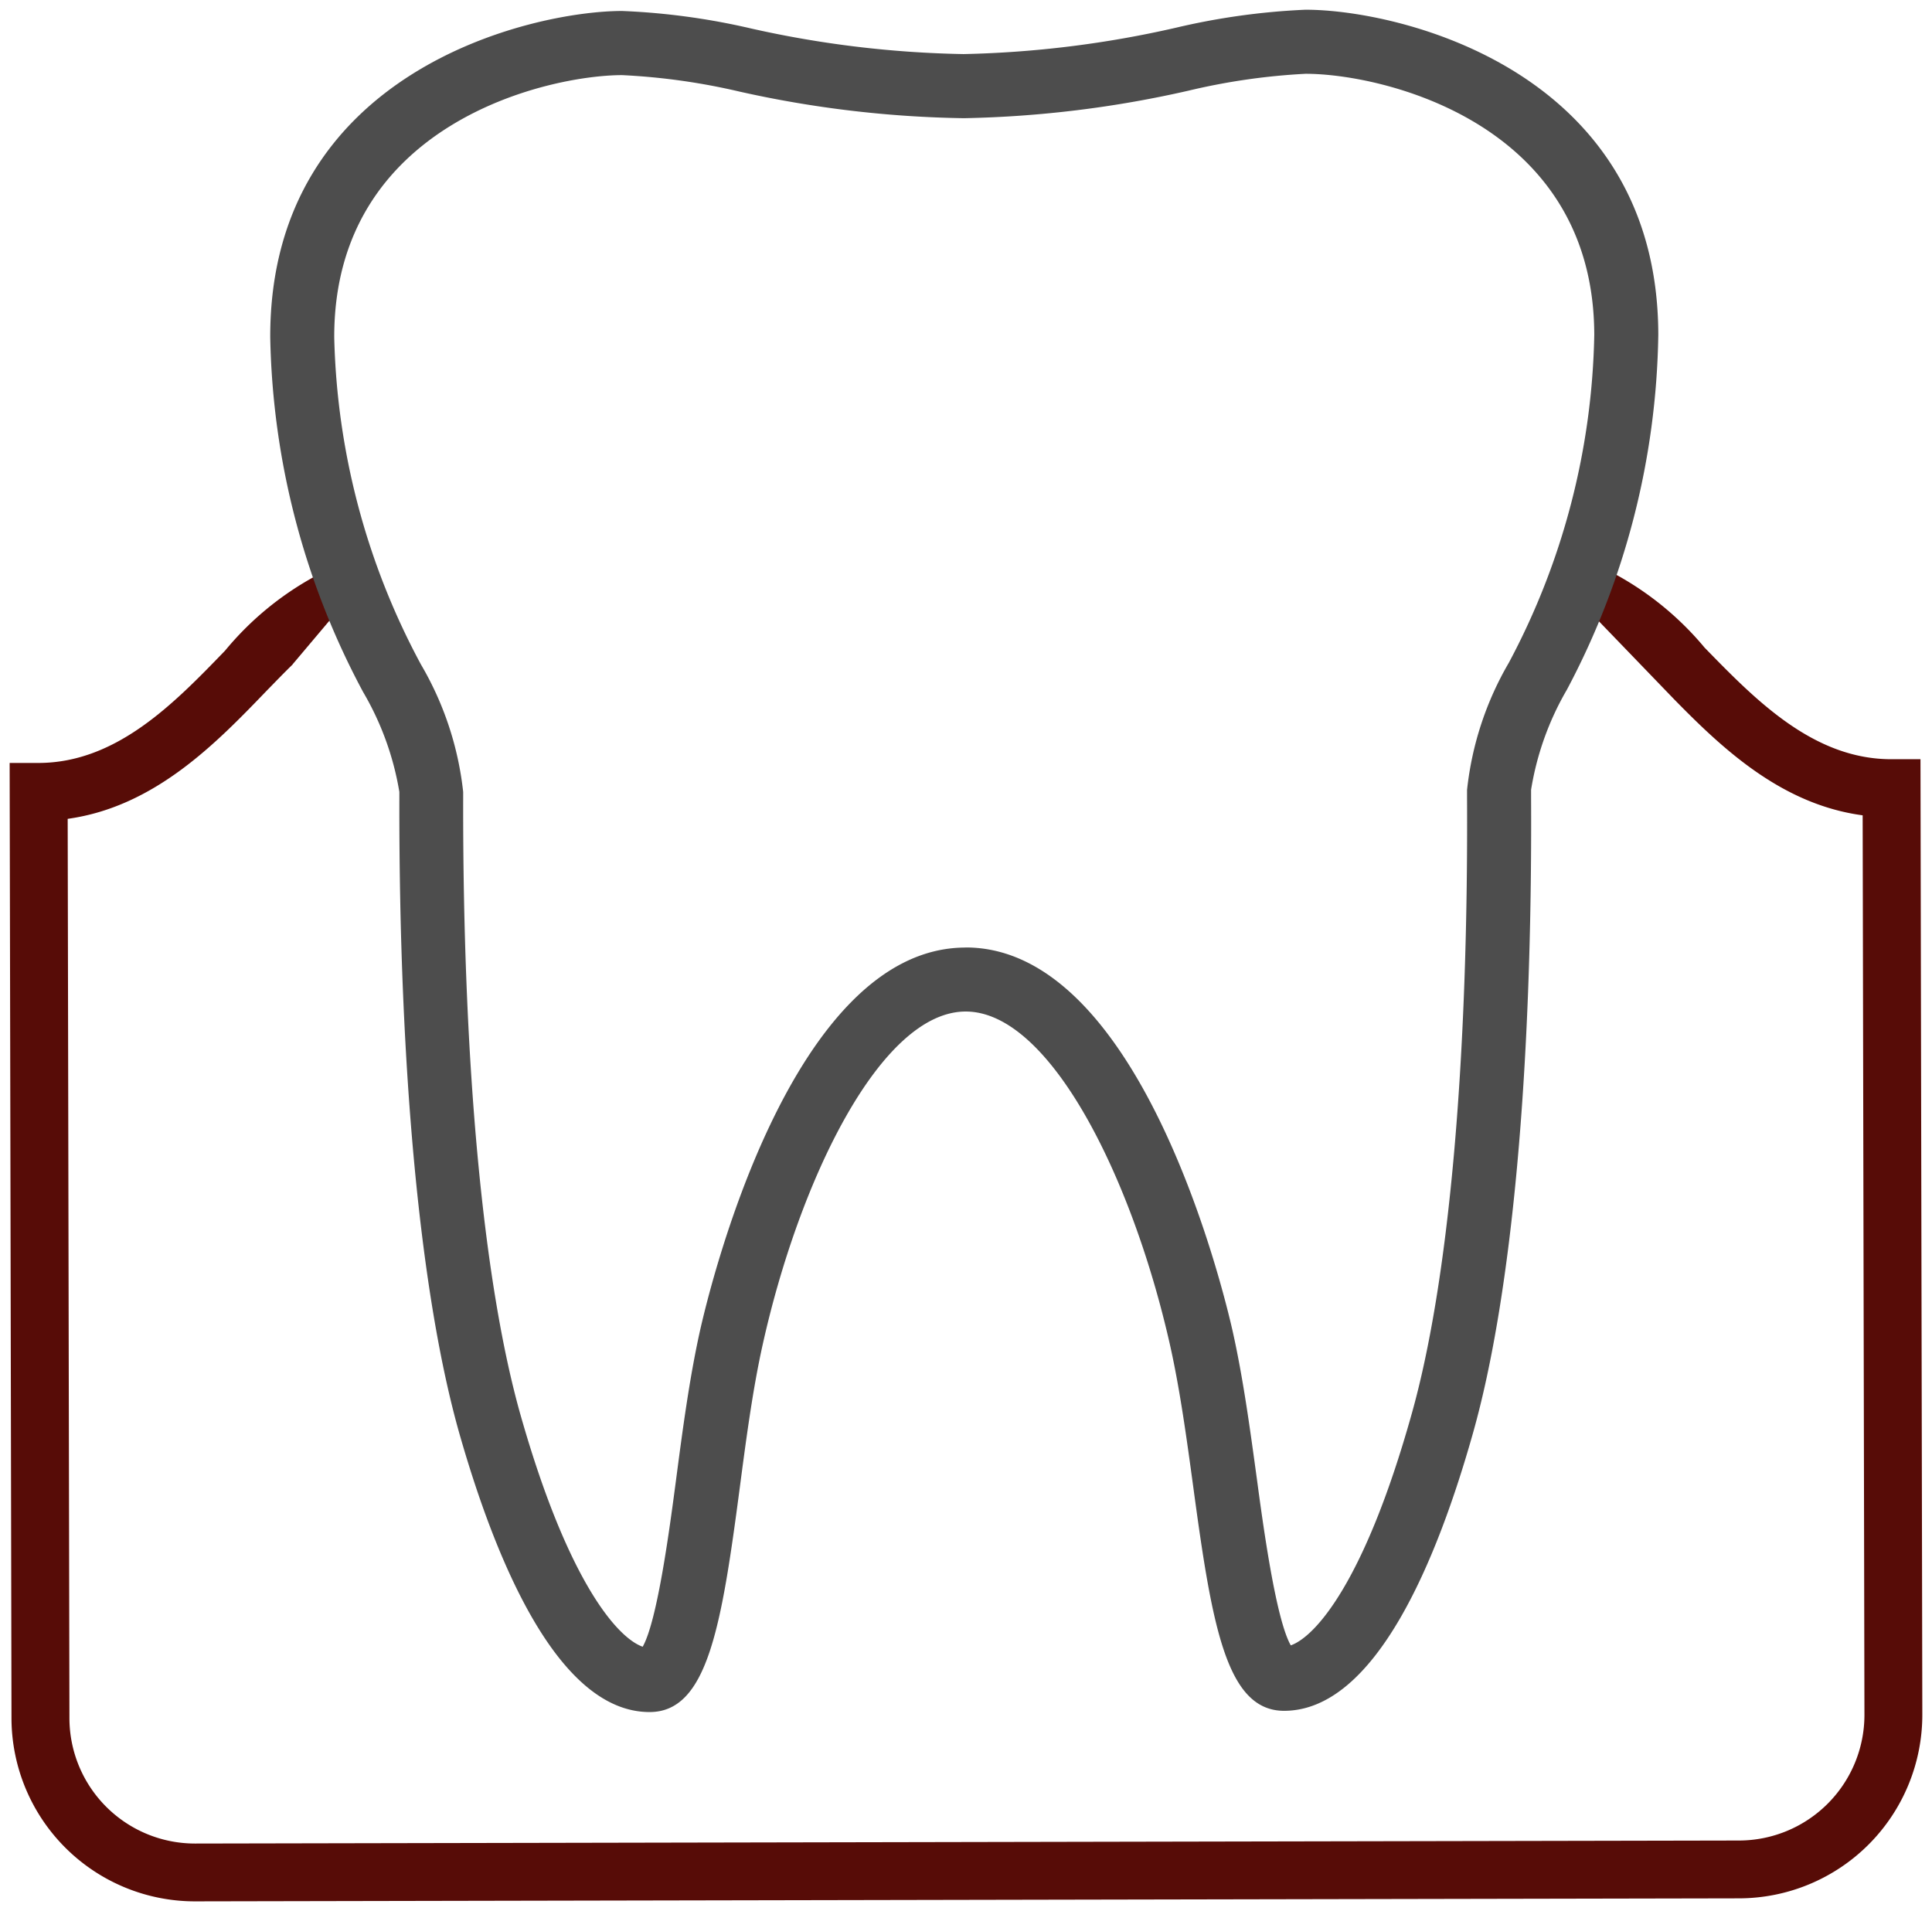
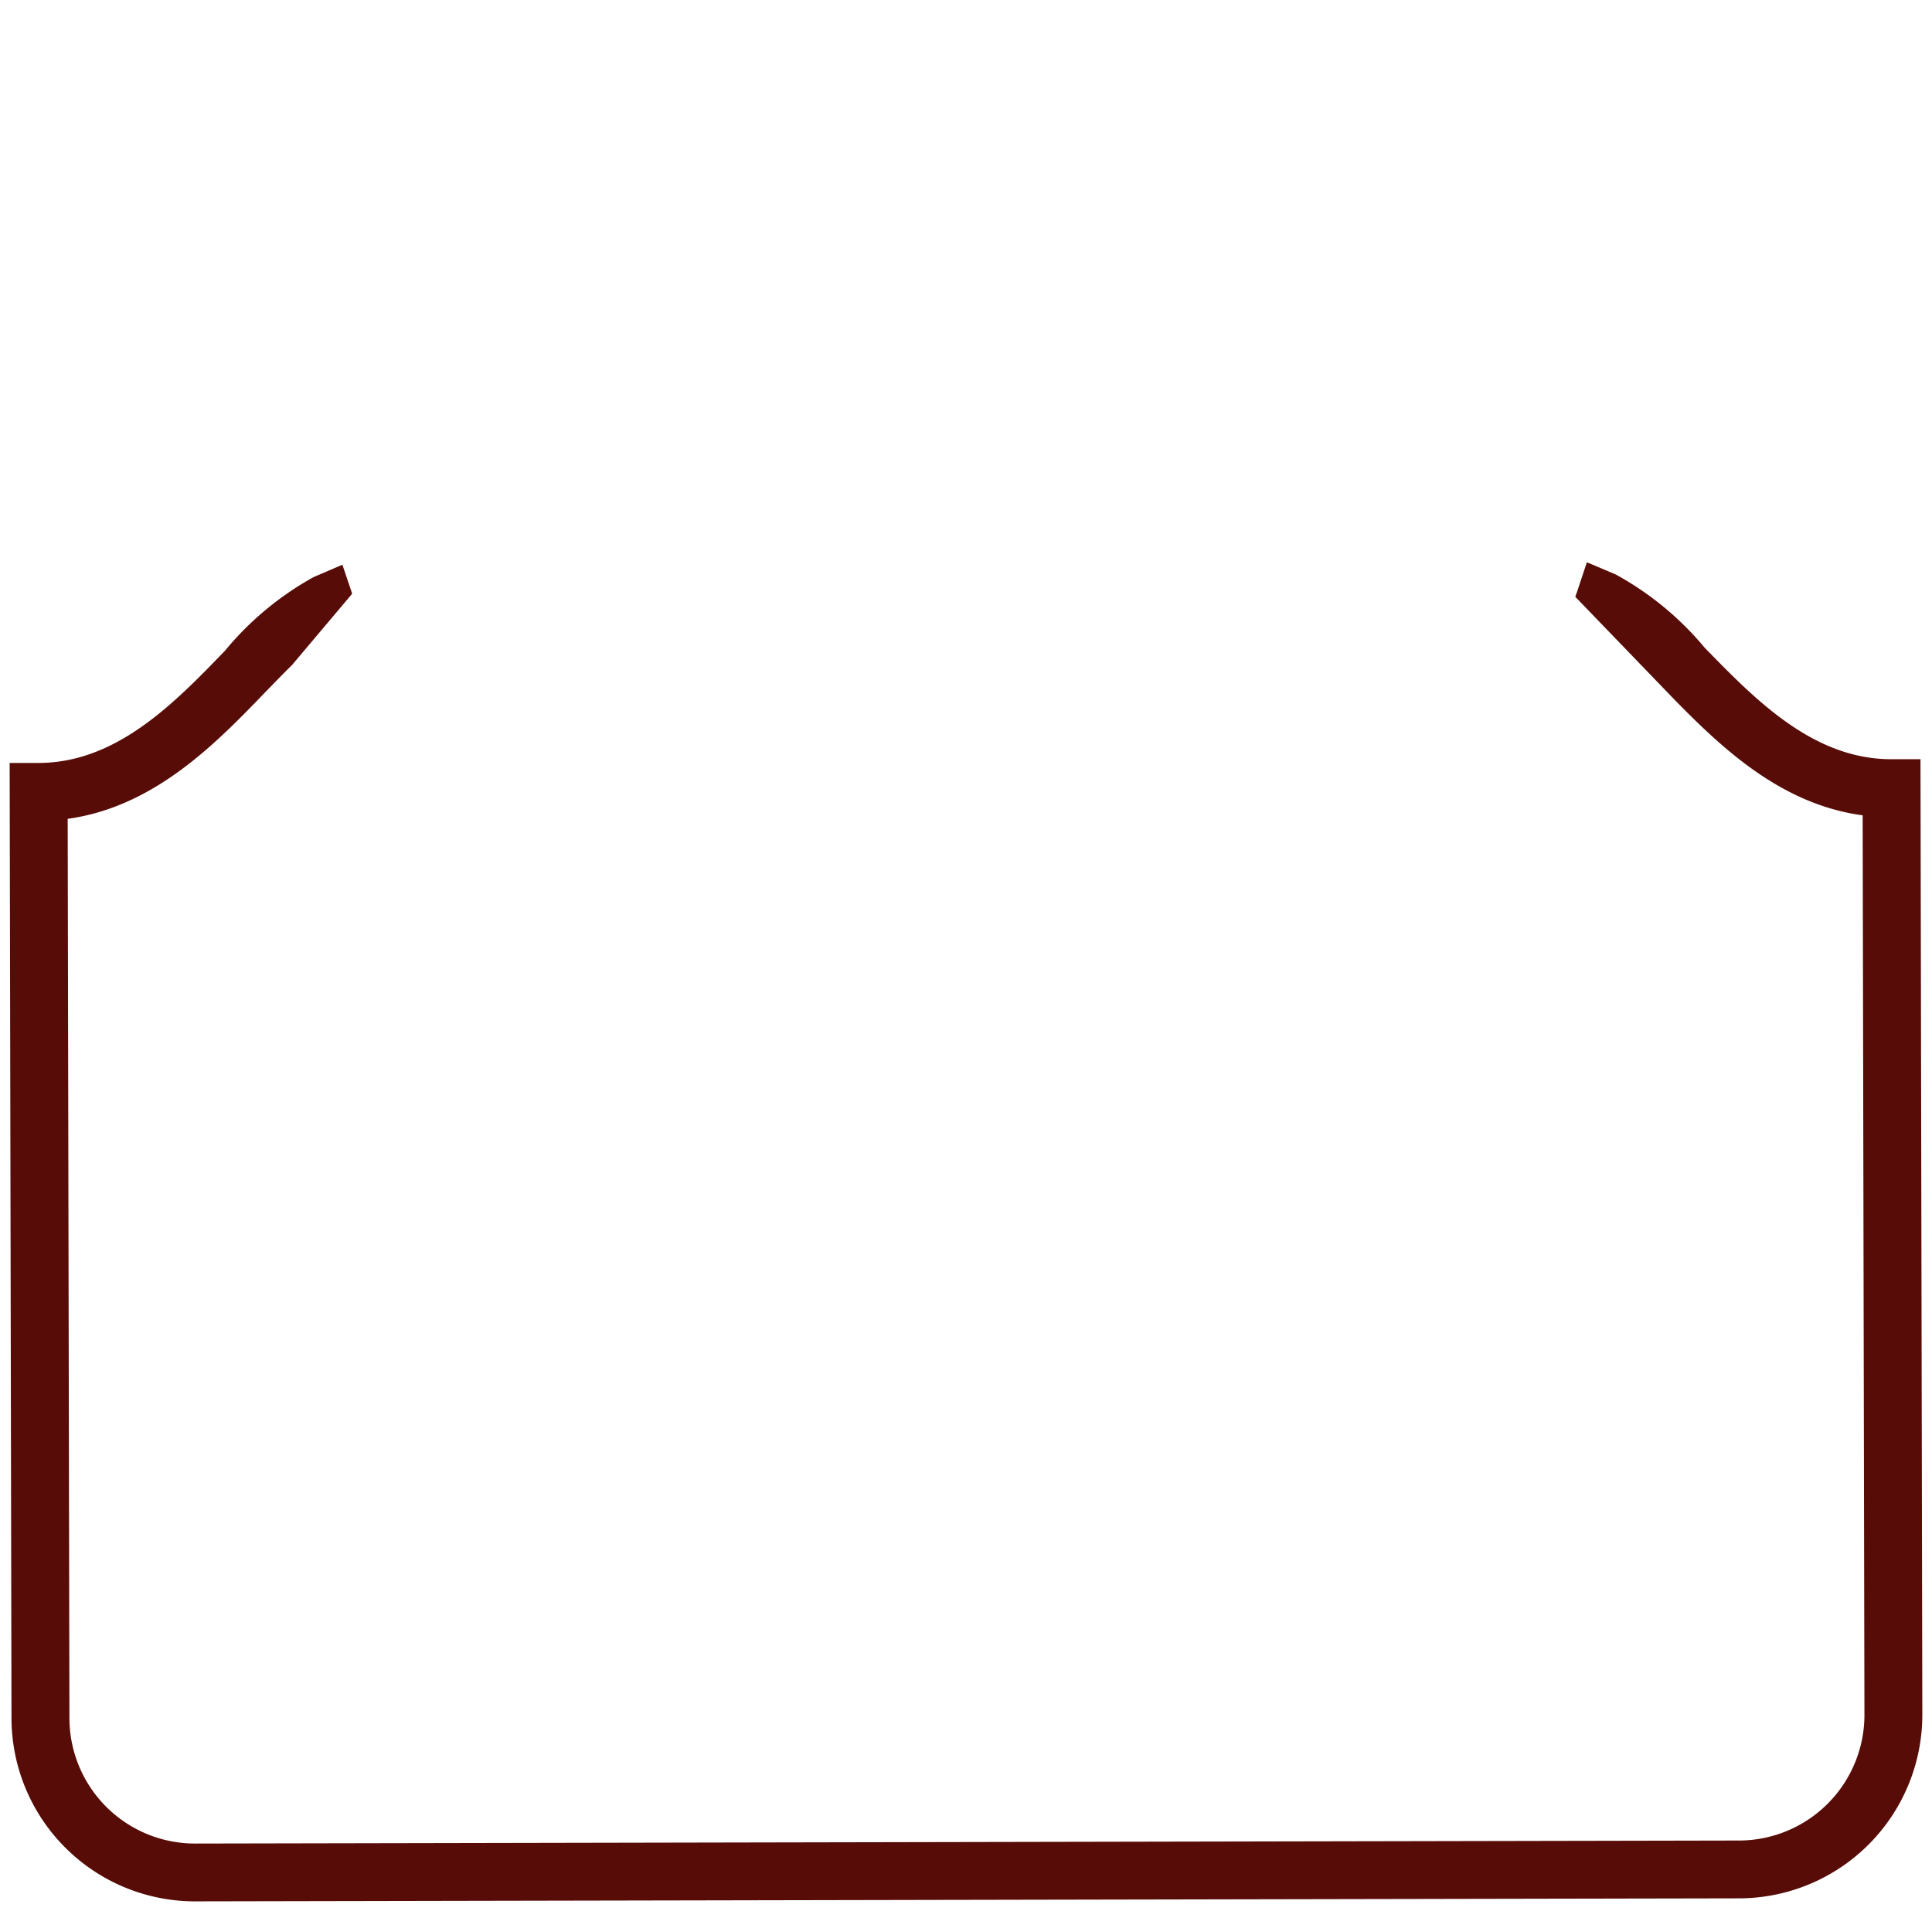
<svg xmlns="http://www.w3.org/2000/svg" width="64.087" height="63.395" viewBox="0 0 64.087 63.395">
  <defs>
    <clipPath id="clip-path">
      <rect id="Rectangle_401" data-name="Rectangle 401" width="64.087" height="63.395" fill="none" />
    </clipPath>
  </defs>
  <g id="Group_759" data-name="Group 759" transform="translate(0 0)">
    <g id="Group_758" data-name="Group 758" transform="translate(0 0)" clip-path="url(#clip-path)">
      <path id="Path_3363" data-name="Path 3363" d="M62.675,21.1c-2.594.005-4.509-1.966-6.2-3.7a10.211,10.211,0,0,0-2.948-2.428l-.958-.406-.328.987c-.018.055-.038.1-.056.159l3.287,3.409c1.61,1.643,3.562,3.48,6.245,3.84L61.776,52.8a4.168,4.168,0,0,1-4.154,4.171l-51.22.1a4.165,4.165,0,0,1-4.169-4.153L2.175,23.078c2.89-.4,4.931-2.515,6.6-4.249.3-.306.581-.6.862-.872v-.006l1.975-2.341-.324-.962-.955.41A10.211,10.211,0,0,0,7.394,17.5C5.711,19.242,3.8,21.219,1.21,21.224l-.96,0L.311,52.919a6.088,6.088,0,0,0,6.094,6.07l51.22-.1a6.09,6.09,0,0,0,6.071-6.1L63.635,21.1Z" transform="translate(0.07 4.086)" fill="#570c07" />
-       <path id="Path_3364" data-name="Path 3364" d="M62.675,21.1c-2.594.005-4.509-1.966-6.2-3.7a10.211,10.211,0,0,0-2.948-2.428l-.958-.406-.328.987c-.018.055-.038.1-.056.159l3.287,3.409c1.61,1.643,3.562,3.48,6.245,3.84L61.776,52.8a4.168,4.168,0,0,1-4.154,4.171l-51.22.1a4.165,4.165,0,0,1-4.169-4.153L2.175,23.078c2.89-.4,4.931-2.515,6.6-4.249.3-.306.581-.6.862-.872v-.006l1.975-2.341-.324-.962-.955.41A10.211,10.211,0,0,0,7.394,17.5C5.711,19.242,3.8,21.219,1.21,21.224l-.96,0L.311,52.919a6.088,6.088,0,0,0,6.094,6.07l51.22-.1a6.09,6.09,0,0,0,6.071-6.1L63.635,21.1Z" transform="translate(0.07 4.086)" fill="none" />
-       <path id="Path_3365" data-name="Path 3365" d="M40.633,56.684c-1.912,0-2.391-2.811-3.012-7.405-.219-1.612-.444-3.261-.776-4.738-1.24-5.5-3.967-11.061-6.78-11.055s-5.519,5.579-6.737,11.082c-.327,1.478-.544,3.128-.754,4.724-.607,4.612-1.074,7.429-2.986,7.433-3.035.006-5.1-5-6.305-9.208-1.3-4.562-2.014-12.041-2-21.058V26.2a9.665,9.665,0,0,0-1.2-3.31A25.883,25.883,0,0,1,7,11.119C6.983,2.3,15.634.3,18.668.294a22.918,22.918,0,0,1,4.3.585A34.776,34.776,0,0,0,30,1.724,34.773,34.773,0,0,0,37.029.853a23.023,23.023,0,0,1,4.306-.6C44.367.244,53.028,2.212,53.044,11.029A25.866,25.866,0,0,1,50.012,22.81a9.623,9.623,0,0,0-1.188,3.32v.26c.046,9.015-.636,16.5-1.922,21.062-1.184,4.208-3.233,9.227-6.268,9.232M30.062,31.361c5.819-.012,8.564,11.411,8.859,12.713.352,1.569.581,3.263.805,4.9.21,1.563.631,4.669,1.127,5.539.821-.291,2.45-2.122,4-7.641C46.091,42.5,46.745,35.223,46.7,26.4v-.264a10.6,10.6,0,0,1,1.388-4.224,24.009,24.009,0,0,0,2.832-10.875c-.013-7.084-7.1-8.664-9.579-8.659a21.478,21.478,0,0,0-3.882.56,36.532,36.532,0,0,1-7.449.913,36.453,36.453,0,0,1-7.441-.882,21.573,21.573,0,0,0-3.9-.547c-2.48.005-9.56,1.613-9.546,8.7A24.014,24.014,0,0,0,12,21.974,10.615,10.615,0,0,1,13.4,26.2v.26c-.013,8.827.67,16.1,1.921,20.474,1.575,5.513,3.212,7.337,4.034,7.624.493-.872.9-3.977,1.105-5.525.218-1.658.442-3.355.788-4.922h0c.289-1.3,2.99-12.736,8.809-12.747" transform="translate(1.964 0.07)" fill="#4d4d4d" />
-       <path id="Path_3366" data-name="Path 3366" d="M40.633,56.684c-1.912,0-2.391-2.811-3.012-7.405-.219-1.612-.444-3.261-.776-4.738-1.24-5.5-3.967-11.061-6.78-11.055s-5.519,5.579-6.737,11.082c-.327,1.478-.544,3.128-.754,4.724-.607,4.612-1.074,7.429-2.986,7.433-3.035.006-5.1-5-6.305-9.208-1.3-4.562-2.014-12.041-2-21.058V26.2a9.665,9.665,0,0,0-1.2-3.31A25.883,25.883,0,0,1,7,11.119C6.983,2.3,15.634.3,18.668.294a22.918,22.918,0,0,1,4.3.585A34.776,34.776,0,0,0,30,1.724,34.773,34.773,0,0,0,37.029.853a23.023,23.023,0,0,1,4.306-.6C44.367.244,53.028,2.212,53.044,11.029A25.866,25.866,0,0,1,50.012,22.81a9.623,9.623,0,0,0-1.188,3.32v.26c.046,9.015-.636,16.5-1.922,21.062C45.717,51.66,43.668,56.679,40.633,56.684ZM30.062,31.361c5.819-.012,8.564,11.411,8.859,12.713.352,1.569.581,3.263.805,4.9.21,1.563.631,4.669,1.127,5.539.821-.291,2.45-2.122,4-7.641C46.091,42.5,46.745,35.223,46.7,26.4v-.264a10.6,10.6,0,0,1,1.388-4.224,24.009,24.009,0,0,0,2.832-10.875c-.013-7.084-7.1-8.664-9.579-8.659a21.478,21.478,0,0,0-3.882.56,36.532,36.532,0,0,1-7.449.913,36.453,36.453,0,0,1-7.441-.882,21.573,21.573,0,0,0-3.9-.547c-2.48.005-9.56,1.613-9.546,8.7A24.014,24.014,0,0,0,12,21.974,10.615,10.615,0,0,1,13.4,26.2v.26c-.013,8.827.67,16.1,1.921,20.474,1.575,5.513,3.212,7.337,4.034,7.624.493-.872.9-3.977,1.105-5.525.218-1.658.442-3.355.788-4.922h0C21.542,42.805,24.243,31.373,30.062,31.361Z" transform="translate(1.964 0.07)" fill="none" />
+       <path id="Path_3366" data-name="Path 3366" d="M40.633,56.684c-1.912,0-2.391-2.811-3.012-7.405-.219-1.612-.444-3.261-.776-4.738-1.24-5.5-3.967-11.061-6.78-11.055s-5.519,5.579-6.737,11.082c-.327,1.478-.544,3.128-.754,4.724-.607,4.612-1.074,7.429-2.986,7.433-3.035.006-5.1-5-6.305-9.208-1.3-4.562-2.014-12.041-2-21.058V26.2a9.665,9.665,0,0,0-1.2-3.31A25.883,25.883,0,0,1,7,11.119C6.983,2.3,15.634.3,18.668.294a22.918,22.918,0,0,1,4.3.585A34.776,34.776,0,0,0,30,1.724,34.773,34.773,0,0,0,37.029.853a23.023,23.023,0,0,1,4.306-.6C44.367.244,53.028,2.212,53.044,11.029A25.866,25.866,0,0,1,50.012,22.81a9.623,9.623,0,0,0-1.188,3.32c.046,9.015-.636,16.5-1.922,21.062C45.717,51.66,43.668,56.679,40.633,56.684ZM30.062,31.361c5.819-.012,8.564,11.411,8.859,12.713.352,1.569.581,3.263.805,4.9.21,1.563.631,4.669,1.127,5.539.821-.291,2.45-2.122,4-7.641C46.091,42.5,46.745,35.223,46.7,26.4v-.264a10.6,10.6,0,0,1,1.388-4.224,24.009,24.009,0,0,0,2.832-10.875c-.013-7.084-7.1-8.664-9.579-8.659a21.478,21.478,0,0,0-3.882.56,36.532,36.532,0,0,1-7.449.913,36.453,36.453,0,0,1-7.441-.882,21.573,21.573,0,0,0-3.9-.547c-2.48.005-9.56,1.613-9.546,8.7A24.014,24.014,0,0,0,12,21.974,10.615,10.615,0,0,1,13.4,26.2v.26c-.013,8.827.67,16.1,1.921,20.474,1.575,5.513,3.212,7.337,4.034,7.624.493-.872.9-3.977,1.105-5.525.218-1.658.442-3.355.788-4.922h0C21.542,42.805,24.243,31.373,30.062,31.361Z" transform="translate(1.964 0.07)" fill="none" />
    </g>
  </g>
</svg>